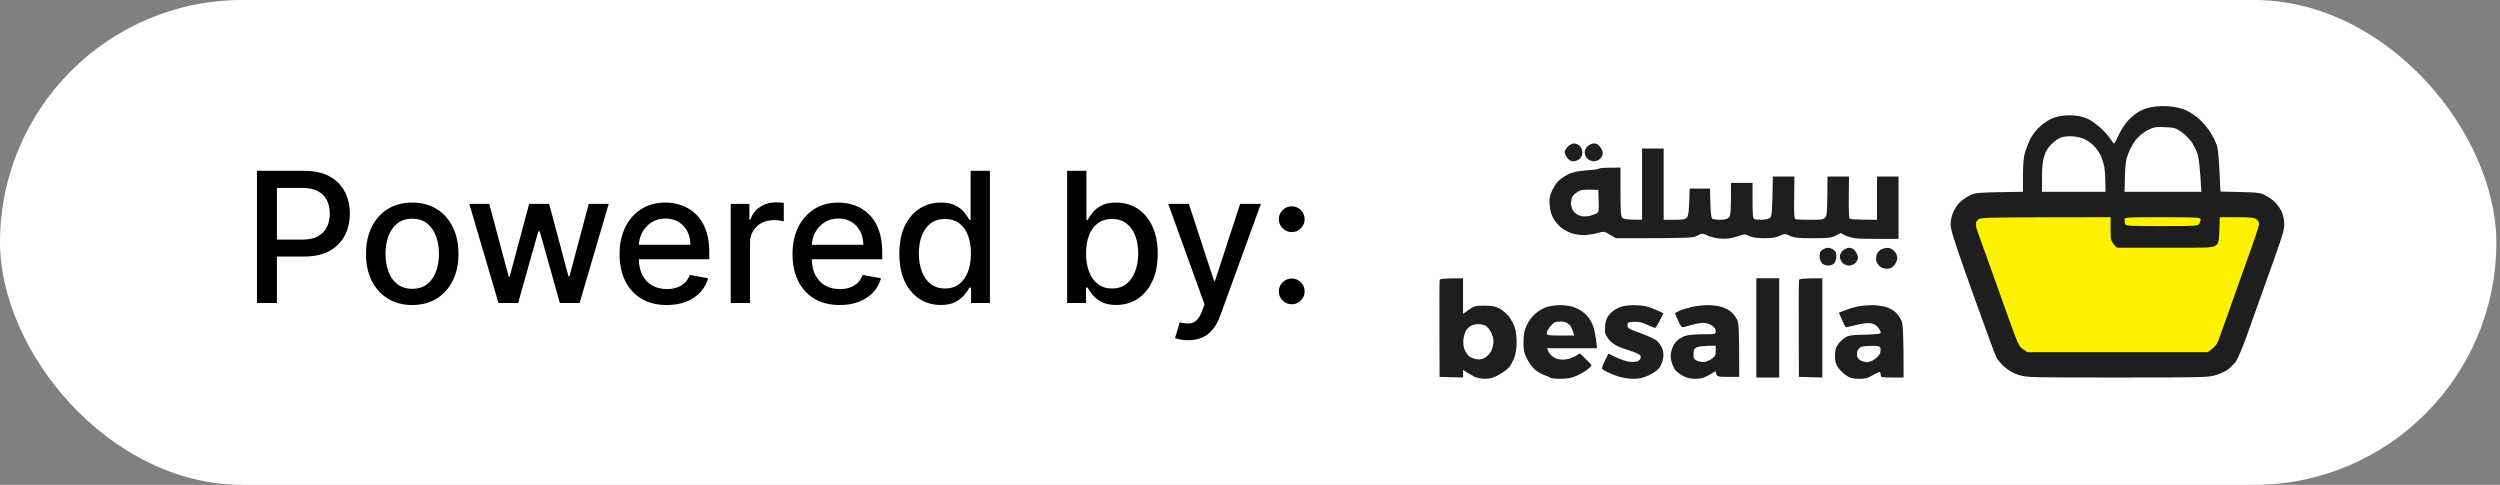
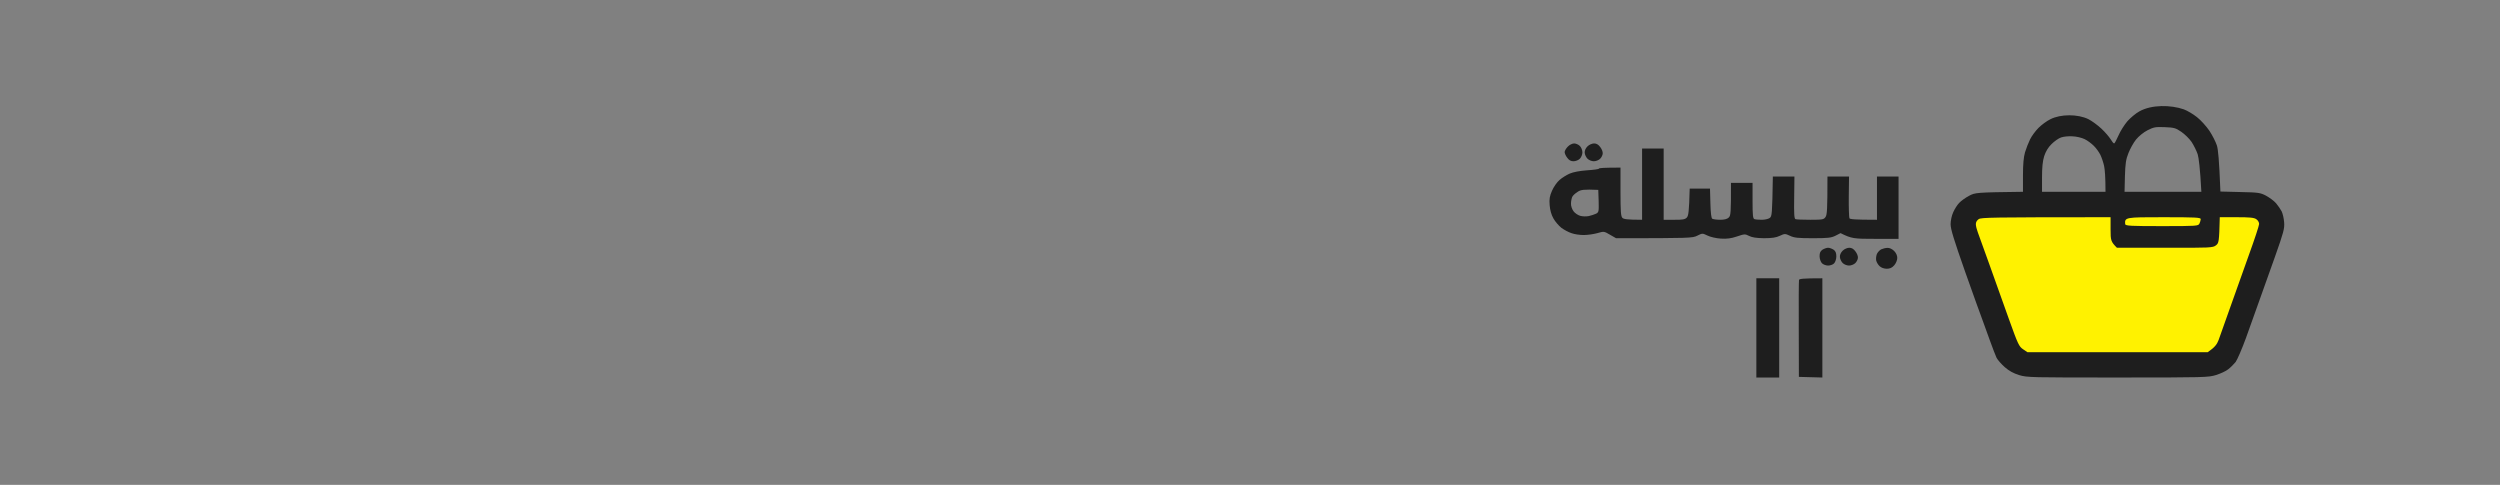
<svg xmlns="http://www.w3.org/2000/svg" width="165" height="32" viewBox="0 0 165 32" fill="none">
  <rect x="0" y="0" width="165" height="32" fill="#808080" stroke="none" />
-   <rect width="164.76" height="32" rx="16" fill="white" />
-   <path d="M16.959 20V11.273H20.07C20.749 11.273 21.311 11.396 21.757 11.643C22.203 11.891 22.537 12.229 22.759 12.658C22.98 13.084 23.091 13.564 23.091 14.098C23.091 14.635 22.979 15.118 22.754 15.547C22.533 15.973 22.197 16.311 21.749 16.561C21.303 16.808 20.741 16.932 20.065 16.932H17.926V15.815H19.946C20.375 15.815 20.723 15.742 20.99 15.594C21.257 15.443 21.453 15.239 21.578 14.98C21.703 14.722 21.766 14.428 21.766 14.098C21.766 13.768 21.703 13.476 21.578 13.22C21.453 12.964 21.256 12.764 20.986 12.619C20.719 12.474 20.366 12.402 19.929 12.402H18.276V20H16.959ZM27.207 20.132C26.594 20.132 26.058 19.991 25.601 19.71C25.143 19.429 24.788 19.035 24.535 18.53C24.283 18.024 24.156 17.433 24.156 16.757C24.156 16.078 24.283 15.484 24.535 14.976C24.788 14.467 25.143 14.072 25.601 13.791C26.058 13.51 26.594 13.369 27.207 13.369C27.821 13.369 28.357 13.51 28.814 13.791C29.271 14.072 29.626 14.467 29.879 14.976C30.132 15.484 30.259 16.078 30.259 16.757C30.259 17.433 30.132 18.024 29.879 18.53C29.626 19.035 29.271 19.429 28.814 19.71C28.357 19.991 27.821 20.132 27.207 20.132ZM27.212 19.062C27.609 19.062 27.939 18.957 28.2 18.747C28.462 18.537 28.655 18.257 28.78 17.908C28.908 17.558 28.972 17.173 28.972 16.753C28.972 16.335 28.908 15.952 28.78 15.602C28.655 15.25 28.462 14.967 28.2 14.754C27.939 14.541 27.609 14.435 27.212 14.435C26.811 14.435 26.479 14.541 26.215 14.754C25.953 14.967 25.759 15.25 25.631 15.602C25.506 15.952 25.443 16.335 25.443 16.753C25.443 17.173 25.506 17.558 25.631 17.908C25.759 18.257 25.953 18.537 26.215 18.747C26.479 18.957 26.811 19.062 27.212 19.062ZM32.901 20L30.974 13.454H32.291L33.574 18.261H33.638L34.925 13.454H36.242L37.52 18.24H37.584L38.858 13.454H40.175L38.253 20H36.953L35.624 15.274H35.526L34.196 20H32.901ZM44.006 20.132C43.361 20.132 42.805 19.994 42.34 19.719C41.876 19.44 41.519 19.05 41.266 18.547C41.016 18.041 40.891 17.449 40.891 16.77C40.891 16.099 41.016 15.508 41.266 14.997C41.519 14.486 41.871 14.087 42.322 13.8C42.777 13.513 43.308 13.369 43.916 13.369C44.285 13.369 44.644 13.43 44.99 13.553C45.337 13.675 45.648 13.867 45.923 14.128C46.199 14.389 46.416 14.729 46.575 15.146C46.734 15.561 46.814 16.065 46.814 16.659V17.111H41.611V16.156H45.565C45.565 15.821 45.497 15.524 45.361 15.266C45.224 15.004 45.033 14.798 44.785 14.648C44.541 14.497 44.254 14.422 43.925 14.422C43.567 14.422 43.254 14.51 42.987 14.686C42.723 14.859 42.519 15.087 42.374 15.368C42.231 15.646 42.16 15.949 42.16 16.276V17.021C42.16 17.459 42.237 17.831 42.391 18.138C42.547 18.445 42.764 18.679 43.043 18.841C43.321 19 43.646 19.079 44.019 19.079C44.26 19.079 44.48 19.046 44.679 18.977C44.878 18.906 45.05 18.801 45.195 18.662C45.34 18.523 45.45 18.351 45.527 18.146L46.733 18.364C46.636 18.719 46.463 19.03 46.213 19.297C45.966 19.561 45.655 19.767 45.28 19.915C44.908 20.06 44.483 20.132 44.006 20.132ZM48.228 20V13.454H49.459V14.494H49.527C49.647 14.142 49.857 13.865 50.158 13.663C50.462 13.459 50.806 13.357 51.189 13.357C51.269 13.357 51.363 13.359 51.471 13.365C51.581 13.371 51.668 13.378 51.73 13.386V14.605C51.679 14.591 51.588 14.575 51.458 14.558C51.327 14.538 51.196 14.528 51.066 14.528C50.765 14.528 50.496 14.592 50.26 14.72C50.027 14.845 49.843 15.02 49.706 15.244C49.57 15.466 49.502 15.719 49.502 16.003V20H48.228ZM55.42 20.132C54.775 20.132 54.219 19.994 53.754 19.719C53.291 19.44 52.932 19.05 52.68 18.547C52.43 18.041 52.305 17.449 52.305 16.77C52.305 16.099 52.43 15.508 52.68 14.997C52.932 14.486 53.285 14.087 53.736 13.8C54.191 13.513 54.722 13.369 55.33 13.369C55.7 13.369 56.057 13.43 56.404 13.553C56.751 13.675 57.062 13.867 57.337 14.128C57.613 14.389 57.83 14.729 57.989 15.146C58.148 15.561 58.228 16.065 58.228 16.659V17.111H53.025V16.156H56.979C56.979 15.821 56.911 15.524 56.775 15.266C56.639 15.004 56.447 14.798 56.2 14.648C55.955 14.497 55.668 14.422 55.339 14.422C54.981 14.422 54.668 14.51 54.401 14.686C54.137 14.859 53.932 15.087 53.788 15.368C53.646 15.646 53.575 15.949 53.575 16.276V17.021C53.575 17.459 53.651 17.831 53.805 18.138C53.961 18.445 54.178 18.679 54.457 18.841C54.735 19 55.06 19.079 55.432 19.079C55.674 19.079 55.894 19.046 56.093 18.977C56.292 18.906 56.464 18.801 56.609 18.662C56.754 18.523 56.864 18.351 56.941 18.146L58.147 18.364C58.05 18.719 57.877 19.03 57.627 19.297C57.38 19.561 57.069 19.767 56.694 19.915C56.322 20.06 55.897 20.132 55.42 20.132ZM62.092 20.128C61.564 20.128 61.092 19.993 60.677 19.723C60.265 19.45 59.941 19.062 59.706 18.56C59.473 18.054 59.356 17.447 59.356 16.74C59.356 16.033 59.474 15.428 59.71 14.925C59.949 14.422 60.275 14.037 60.69 13.77C61.105 13.503 61.575 13.369 62.1 13.369C62.507 13.369 62.834 13.438 63.081 13.574C63.331 13.707 63.524 13.864 63.66 14.043C63.799 14.222 63.907 14.379 63.984 14.516H64.061V11.273H65.335V20H64.091V18.982H63.984C63.907 19.121 63.797 19.28 63.652 19.459C63.51 19.638 63.314 19.794 63.064 19.928C62.814 20.061 62.49 20.128 62.092 20.128ZM62.373 19.041C62.74 19.041 63.049 18.945 63.302 18.751C63.558 18.555 63.751 18.284 63.882 17.938C64.015 17.591 64.082 17.188 64.082 16.727C64.082 16.273 64.017 15.875 63.886 15.534C63.755 15.193 63.564 14.928 63.311 14.737C63.058 14.547 62.745 14.452 62.373 14.452C61.99 14.452 61.67 14.551 61.414 14.75C61.159 14.949 60.966 15.22 60.835 15.564C60.707 15.908 60.643 16.296 60.643 16.727C60.643 17.165 60.709 17.558 60.839 17.908C60.97 18.257 61.163 18.534 61.419 18.739C61.677 18.94 61.995 19.041 62.373 19.041ZM70.431 20V11.273H71.706V14.516H71.782C71.856 14.379 71.963 14.222 72.102 14.043C72.241 13.864 72.434 13.707 72.681 13.574C72.929 13.438 73.255 13.369 73.662 13.369C74.19 13.369 74.662 13.503 75.076 13.77C75.491 14.037 75.816 14.422 76.052 14.925C76.291 15.428 76.41 16.033 76.41 16.74C76.41 17.447 76.292 18.054 76.056 18.56C75.821 19.062 75.497 19.45 75.085 19.723C74.673 19.993 74.203 20.128 73.674 20.128C73.277 20.128 72.951 20.061 72.698 19.928C72.448 19.794 72.252 19.638 72.11 19.459C71.968 19.28 71.859 19.121 71.782 18.982H71.676V20H70.431ZM71.68 16.727C71.68 17.188 71.747 17.591 71.88 17.938C72.014 18.284 72.207 18.555 72.46 18.751C72.713 18.945 73.022 19.041 73.389 19.041C73.769 19.041 74.088 18.94 74.343 18.739C74.599 18.534 74.792 18.257 74.923 17.908C75.056 17.558 75.123 17.165 75.123 16.727C75.123 16.296 75.058 15.908 74.927 15.564C74.799 15.22 74.606 14.949 74.348 14.75C74.092 14.551 73.772 14.452 73.389 14.452C73.019 14.452 72.707 14.547 72.451 14.737C72.198 14.928 72.007 15.193 71.876 15.534C71.745 15.875 71.68 16.273 71.68 16.727ZM78.424 22.454C78.233 22.454 78.06 22.439 77.904 22.408C77.748 22.379 77.631 22.348 77.554 22.314L77.861 21.27C78.094 21.332 78.302 21.359 78.483 21.351C78.665 21.342 78.826 21.274 78.965 21.146C79.107 21.018 79.232 20.81 79.34 20.52L79.498 20.085L77.103 13.454H78.466L80.124 18.534H80.192L81.85 13.454H83.218L80.52 20.874C80.395 21.215 80.236 21.503 80.043 21.739C79.85 21.977 79.62 22.156 79.353 22.276C79.086 22.395 78.776 22.454 78.424 22.454ZM85.255 20.081C85.022 20.081 84.821 19.999 84.654 19.834C84.486 19.666 84.402 19.465 84.402 19.229C84.402 18.996 84.486 18.797 84.654 18.632C84.821 18.465 85.022 18.381 85.255 18.381C85.488 18.381 85.688 18.465 85.856 18.632C86.023 18.797 86.107 18.996 86.107 19.229C86.107 19.385 86.067 19.528 85.988 19.659C85.911 19.787 85.809 19.889 85.681 19.966C85.553 20.043 85.411 20.081 85.255 20.081ZM85.255 15.317C85.022 15.317 84.821 15.233 84.654 15.065C84.486 14.898 84.402 14.697 84.402 14.464C84.402 14.232 84.486 14.033 84.654 13.868C84.821 13.7 85.022 13.617 85.255 13.617C85.488 13.617 85.688 13.7 85.856 13.868C86.023 14.033 86.107 14.232 86.107 14.464C86.107 14.621 86.067 14.764 85.988 14.895C85.911 15.023 85.809 15.125 85.681 15.202C85.553 15.278 85.411 15.317 85.255 15.317Z" fill="black" />
-   <path fill-rule="evenodd" clip-rule="evenodd" d="M96.562 18.367V20.718L96.947 20.441C97.299 20.197 97.383 20.172 97.97 20.172C98.456 20.172 98.699 20.223 98.95 20.349C99.135 20.449 99.411 20.676 99.562 20.852C99.713 21.029 99.897 21.373 99.972 21.599C100.048 21.843 100.107 22.271 100.098 22.607C100.098 22.926 100.031 23.363 99.956 23.573C99.88 23.782 99.738 24.06 99.629 24.202C99.528 24.345 99.218 24.58 98.942 24.731C98.573 24.933 98.347 25 98.028 25C97.802 25 97.475 24.941 97.316 24.866C97.157 24.782 96.922 24.656 96.562 24.412V24.916L95.012 24.874L95.003 21.726C94.995 19.996 95.003 18.526 95.02 18.476C95.037 18.401 95.271 18.367 96.562 18.367ZM96.771 21.793C96.704 21.893 96.621 22.137 96.595 22.338C96.562 22.532 96.579 22.825 96.629 22.985C96.679 23.144 96.813 23.363 96.914 23.472C97.023 23.573 97.249 23.682 97.442 23.707C97.693 23.741 97.844 23.707 98.053 23.581C98.196 23.48 98.38 23.27 98.447 23.111C98.514 22.951 98.573 22.674 98.573 22.506C98.565 22.33 98.481 22.044 98.38 21.877C98.28 21.7 98.112 21.524 98.012 21.474C97.903 21.432 97.693 21.39 97.551 21.39C97.4 21.398 97.19 21.44 97.09 21.499C96.981 21.558 96.838 21.692 96.771 21.793ZM102.93 20.139C103.182 20.13 103.584 20.18 103.81 20.248C104.045 20.323 104.38 20.5 104.564 20.659C104.766 20.827 104.983 21.129 105.101 21.398C105.21 21.65 105.327 22.103 105.402 22.985H102.092L102.218 23.237C102.285 23.38 102.47 23.547 102.62 23.623C102.799 23.718 103.028 23.752 103.308 23.724C103.551 23.707 103.835 23.615 104.271 23.321L104.648 23.682C104.858 23.875 105.034 24.068 105.034 24.118C105.034 24.169 104.891 24.303 104.715 24.429C104.539 24.555 104.221 24.731 104.003 24.824C103.718 24.95 103.416 25 102.997 25C102.662 25 102.352 24.966 102.302 24.924C102.26 24.882 102.084 24.807 101.925 24.756C101.766 24.706 101.489 24.547 101.305 24.395C101.129 24.244 100.886 23.909 100.769 23.657C100.584 23.279 100.542 23.077 100.551 22.565C100.551 22.087 100.601 21.826 100.76 21.482C100.877 21.205 101.112 20.894 101.338 20.701C101.548 20.516 101.883 20.323 102.092 20.256C102.302 20.197 102.679 20.139 102.93 20.139ZM102.084 21.977C102.092 22.137 102.16 22.145 102.997 22.145H103.894C103.794 21.726 103.676 21.515 103.559 21.415C103.408 21.272 103.249 21.222 102.981 21.222C102.662 21.222 102.57 21.264 102.344 21.515C102.193 21.683 102.076 21.893 102.084 21.977ZM107.791 20.139C108.042 20.139 108.419 20.172 108.629 20.214C108.838 20.265 109.182 20.382 109.793 20.676L109.542 21.163C109.408 21.423 109.274 21.642 109.24 21.642C109.198 21.642 108.964 21.549 108.712 21.432C108.377 21.272 108.143 21.222 107.833 21.238C107.447 21.264 107.414 21.28 107.414 21.474C107.414 21.667 107.497 21.709 108.293 21.994C108.838 22.196 109.265 22.397 109.408 22.54C109.534 22.674 109.684 22.909 109.735 23.069C109.785 23.228 109.802 23.497 109.768 23.657C109.743 23.816 109.643 24.076 109.55 24.227C109.441 24.404 109.207 24.58 108.863 24.748C108.436 24.95 108.226 25 107.791 25C107.489 25 107.036 24.924 106.785 24.84C106.534 24.756 106.199 24.622 106.056 24.547C105.905 24.471 105.763 24.379 105.738 24.328C105.713 24.278 105.796 24.043 106.157 23.337L106.659 23.581C106.936 23.715 107.33 23.85 107.539 23.875C107.757 23.9 108 23.883 108.109 23.833C108.21 23.782 108.293 23.665 108.293 23.573C108.293 23.447 108.185 23.363 107.858 23.245C107.615 23.161 107.212 23.018 106.961 22.934C106.676 22.834 106.408 22.657 106.232 22.464C106.073 22.28 105.939 22.044 105.93 21.919C105.93 21.784 105.93 21.574 105.939 21.432C105.956 21.297 106.014 21.079 106.081 20.953C106.148 20.819 106.324 20.625 106.475 20.516C106.618 20.407 106.877 20.273 107.036 20.231C107.196 20.18 107.539 20.147 107.791 20.139ZM112.693 20.139C112.969 20.13 113.388 20.18 113.615 20.256C113.849 20.323 114.134 20.474 114.268 20.592C114.394 20.709 114.561 20.928 114.637 21.079C114.763 21.306 114.788 21.599 114.788 24.874H114.034C113.313 24.874 113.279 24.866 113.237 24.496L112.802 24.748C112.458 24.941 112.249 25 111.897 25C111.562 25 111.335 24.95 111.059 24.799C110.849 24.689 110.623 24.505 110.548 24.395C110.472 24.295 110.363 24.043 110.313 23.85C110.246 23.573 110.246 23.396 110.33 23.094C110.397 22.851 110.531 22.624 110.707 22.464C110.849 22.338 111.117 22.196 111.293 22.145C111.461 22.103 111.972 22.061 112.425 22.061C113.237 22.061 113.237 22.061 113.237 21.851C113.237 21.709 113.154 21.591 112.969 21.474C112.818 21.381 112.584 21.306 112.441 21.306C112.307 21.306 111.981 21.356 111.729 21.423C111.478 21.49 111.201 21.566 111.126 21.591C111.008 21.633 110.925 21.541 110.765 21.18C110.648 20.928 110.556 20.701 110.556 20.676C110.556 20.651 110.698 20.575 110.874 20.5C111.042 20.424 111.411 20.315 111.687 20.256C111.964 20.197 112.416 20.139 112.693 20.139ZM111.771 23.363C111.771 23.648 111.805 23.715 112.022 23.816C112.165 23.875 112.383 23.909 112.525 23.883C112.668 23.85 112.877 23.757 113.011 23.657C113.196 23.522 113.237 23.422 113.237 23.153V22.817C112.425 22.817 112.098 22.867 111.981 22.926C111.813 23.01 111.771 23.094 111.771 23.363ZM123.503 20.139C123.779 20.13 124.206 20.189 124.449 20.256C124.718 20.332 124.994 20.491 125.162 20.659C125.304 20.81 125.48 21.079 125.53 21.264C125.597 21.482 125.639 22.187 125.639 24.916H124.885C124.223 24.916 124.131 24.899 124.131 24.773C124.131 24.689 124.114 24.597 124.089 24.563C124.064 24.521 123.863 24.605 123.628 24.748C123.276 24.958 123.125 25 122.69 25C122.254 24.992 122.103 24.958 121.827 24.765C121.642 24.631 121.408 24.395 121.299 24.236C121.156 24.026 121.106 23.825 121.106 23.489C121.106 23.153 121.156 22.951 121.299 22.741C121.408 22.582 121.626 22.372 121.785 22.28C122.028 22.128 122.246 22.103 123.109 22.087C123.854 22.07 124.131 22.036 124.131 21.96C124.139 21.902 124.064 21.751 123.963 21.625C123.854 21.474 123.687 21.373 123.486 21.339C123.285 21.306 122.933 21.339 122.539 21.44C122.195 21.524 121.877 21.599 121.843 21.599C121.801 21.599 121.676 21.381 121.366 20.634L121.81 20.466C122.044 20.374 122.413 20.265 122.623 20.223C122.832 20.18 123.226 20.147 123.503 20.139ZM122.589 23.17C122.556 23.279 122.547 23.438 122.572 23.531C122.598 23.623 122.715 23.749 122.832 23.808C122.949 23.858 123.125 23.909 123.234 23.909C123.335 23.909 123.553 23.825 123.712 23.715C123.871 23.615 124.039 23.43 124.081 23.321C124.123 23.203 124.131 23.044 124.106 22.968C124.056 22.842 123.947 22.817 123.528 22.825C123.234 22.825 122.924 22.859 122.824 22.901C122.732 22.943 122.623 23.061 122.589 23.17Z" fill="#1E1E1E" />
  <path fill-rule="evenodd" clip-rule="evenodd" d="M144.133 7.217C144.359 7.301 144.745 7.527 144.996 7.729C145.248 7.922 145.616 8.333 145.818 8.627C146.019 8.93 146.237 9.366 146.312 9.593C146.396 9.853 146.463 10.508 146.547 12.641L147.845 12.674C149.052 12.699 149.178 12.716 149.563 12.918C149.789 13.044 150.091 13.262 150.225 13.421C150.359 13.581 150.519 13.816 150.594 13.959C150.661 14.102 150.736 14.421 150.753 14.673C150.787 15.084 150.72 15.328 150.15 16.94C149.798 17.93 149.329 19.257 149.102 19.878C148.884 20.5 148.491 21.599 148.231 22.313C147.971 23.027 147.661 23.741 147.552 23.892C147.435 24.034 147.217 24.253 147.066 24.37C146.924 24.488 146.563 24.656 146.27 24.748C145.767 24.908 145.533 24.916 139.776 24.916C134.086 24.916 133.784 24.916 133.265 24.756C132.888 24.639 132.594 24.479 132.309 24.227C132.083 24.026 131.849 23.757 131.773 23.615C131.706 23.472 131.505 22.951 131.321 22.439C131.136 21.927 130.918 21.331 130.835 21.096C130.742 20.869 130.24 19.45 129.703 17.947C128.958 15.823 128.74 15.126 128.74 14.799C128.74 14.563 128.815 14.211 128.916 14.001C129.008 13.791 129.184 13.514 129.31 13.388C129.435 13.254 129.729 13.044 129.955 12.926C130.357 12.708 130.424 12.699 133.516 12.658V11.591C133.516 10.844 133.558 10.374 133.65 10.055C133.726 9.803 133.876 9.417 133.985 9.198C134.094 8.972 134.346 8.636 134.547 8.434C134.74 8.241 135.092 7.981 135.318 7.872C136.003 7.52 137.141 7.525 137.832 7.863C138.066 7.981 138.452 8.266 138.695 8.493C138.946 8.728 139.214 9.047 139.307 9.198C139.39 9.341 139.491 9.467 139.533 9.467C139.566 9.467 139.692 9.232 139.818 8.946C139.943 8.652 140.212 8.233 140.404 8.006C140.605 7.779 140.957 7.485 141.184 7.359C141.999 6.893 143.277 6.92 144.133 7.217ZM140.974 9.215C140.806 9.425 140.589 9.82 140.48 10.097C140.312 10.508 140.27 10.793 140.245 11.633L140.22 12.658H145.29C145.206 11.062 145.114 10.407 145.047 10.181C144.971 9.954 144.787 9.584 144.644 9.366C144.494 9.148 144.183 8.846 143.957 8.694C143.589 8.443 143.48 8.417 142.868 8.392C142.256 8.367 142.139 8.392 141.728 8.602C141.468 8.736 141.15 8.997 140.974 9.215ZM135.402 9.509C135.175 9.727 135.016 10.004 134.916 10.306C134.815 10.634 134.773 11.037 134.773 11.717V12.658H138.963C138.963 11.684 138.921 11.197 138.871 10.953C138.82 10.718 138.703 10.374 138.619 10.206C138.527 10.029 138.334 9.761 138.184 9.618C138.033 9.467 137.765 9.265 137.58 9.181C137.396 9.089 137.036 9.005 136.784 8.997C136.533 8.98 136.189 9.013 136.03 9.072C135.871 9.123 135.586 9.324 135.402 9.509Z" fill="#1E1E1E" />
-   <path fill-rule="evenodd" clip-rule="evenodd" d="M139.298 14.336V15.134C139.298 15.873 139.315 15.949 139.717 16.352H142.885C145.893 16.36 146.052 16.352 146.253 16.192C146.446 16.041 146.463 15.974 146.505 14.336H147.619C148.466 14.336 148.767 14.362 148.91 14.463C149.019 14.53 149.102 14.672 149.102 14.782C149.102 14.882 148.801 15.797 148.432 16.813C148.072 17.829 147.502 19.416 147.175 20.34C146.848 21.264 146.505 22.212 146.429 22.439C146.32 22.724 146.186 22.918 145.709 23.245H133.81L133.525 23.052C133.257 22.876 133.181 22.716 132.586 21.054C132.234 20.063 131.648 18.434 131.296 17.443C130.944 16.452 130.6 15.495 130.533 15.327C130.466 15.151 130.407 14.916 130.407 14.807C130.399 14.672 130.466 14.555 130.592 14.463C130.768 14.353 131.329 14.336 139.298 14.336V14.336ZM142.734 14.336C144.913 14.336 145.248 14.353 145.248 14.463C145.248 14.53 145.206 14.664 145.164 14.756C145.08 14.916 144.996 14.924 142.692 14.924C140.647 14.924 140.295 14.908 140.262 14.798C140.237 14.731 140.22 14.597 140.22 14.505C140.22 14.336 140.279 14.336 142.734 14.336Z" fill="#FFF200" />
+   <path fill-rule="evenodd" clip-rule="evenodd" d="M139.298 14.336V15.134C139.298 15.873 139.315 15.949 139.717 16.352H142.885C145.893 16.36 146.052 16.352 146.253 16.192C146.446 16.041 146.463 15.974 146.505 14.336H147.619C148.466 14.336 148.767 14.362 148.91 14.463C149.019 14.53 149.102 14.672 149.102 14.782C149.102 14.882 148.801 15.797 148.432 16.813C148.072 17.829 147.502 19.416 147.175 20.34C146.848 21.264 146.505 22.212 146.429 22.439C146.32 22.724 146.186 22.918 145.709 23.245H133.81L133.525 23.052C133.257 22.876 133.181 22.716 132.586 21.054C132.234 20.063 131.648 18.434 131.296 17.443C130.944 16.452 130.6 15.495 130.533 15.327C130.466 15.151 130.407 14.916 130.407 14.807C130.399 14.672 130.466 14.555 130.592 14.463C130.768 14.353 131.329 14.336 139.298 14.336V14.336ZM142.734 14.336C144.913 14.336 145.248 14.353 145.248 14.463C145.248 14.53 145.206 14.664 145.164 14.756C145.08 14.916 144.996 14.924 142.692 14.924C140.647 14.924 140.295 14.908 140.262 14.798C140.22 14.336 140.279 14.336 142.734 14.336Z" fill="#FFF200" />
  <path fill-rule="evenodd" clip-rule="evenodd" d="M103.894 9.467C104.012 9.467 104.179 9.543 104.271 9.635C104.363 9.727 104.439 9.912 104.439 10.055C104.439 10.197 104.363 10.382 104.271 10.475C104.179 10.567 103.995 10.643 103.852 10.643C103.676 10.643 103.551 10.575 103.433 10.407C103.333 10.281 103.266 10.114 103.266 10.03C103.274 9.946 103.366 9.786 103.475 9.677C103.584 9.559 103.777 9.467 103.894 9.467ZM105.21 9.467C105.369 9.467 105.495 9.543 105.612 9.702C105.713 9.828 105.788 10.013 105.78 10.122C105.78 10.223 105.704 10.382 105.612 10.475C105.52 10.567 105.335 10.643 105.193 10.643C105.051 10.643 104.866 10.567 104.774 10.475C104.682 10.382 104.598 10.206 104.59 10.08C104.581 9.937 104.648 9.786 104.774 9.66C104.883 9.551 105.076 9.467 105.21 9.467V9.467ZM108.377 9.803H109.802V14.505H110.497C111.05 14.513 111.21 14.48 111.327 14.362C111.436 14.245 111.478 14.018 111.52 12.448H112.86L112.886 13.413C112.902 14.051 112.944 14.396 113.011 14.438C113.07 14.471 113.305 14.505 113.531 14.505C113.816 14.505 114 14.454 114.101 14.354C114.226 14.228 114.251 14.06 114.243 12.07H115.668V13.245C115.668 14.219 115.693 14.429 115.793 14.463C115.86 14.488 116.078 14.505 116.279 14.505C116.472 14.505 116.707 14.454 116.799 14.387C116.95 14.278 116.966 14.161 117.008 11.65H118.433L118.416 13.036C118.399 14.077 118.416 14.429 118.5 14.463C118.55 14.488 118.994 14.505 119.48 14.505C120.302 14.505 120.369 14.488 120.486 14.32C120.586 14.169 120.612 13.85 120.612 11.65H122.036L122.019 12.977C122.011 13.699 122.036 14.345 122.061 14.404C122.103 14.471 122.38 14.505 123.88 14.505V11.65H125.304V15.764H123.779C122.355 15.764 122.221 15.756 121.475 15.386L121.148 15.554C120.863 15.697 120.654 15.722 119.648 15.722C118.676 15.722 118.416 15.697 118.14 15.563C117.813 15.412 117.796 15.412 117.469 15.563C117.226 15.68 116.958 15.722 116.422 15.722C115.919 15.714 115.634 15.672 115.441 15.571C115.173 15.437 115.14 15.437 114.645 15.605C114.251 15.739 113.975 15.773 113.573 15.748C113.271 15.731 112.877 15.638 112.693 15.546C112.358 15.386 112.358 15.386 112.022 15.554C111.712 15.714 111.52 15.722 106.659 15.722L106.266 15.496C105.872 15.261 105.855 15.261 105.428 15.386C105.185 15.454 104.774 15.512 104.523 15.512C104.271 15.512 103.903 15.462 103.71 15.386C103.509 15.319 103.215 15.16 103.048 15.034C102.88 14.899 102.646 14.631 102.528 14.421C102.386 14.169 102.302 13.867 102.277 13.539C102.243 13.136 102.277 12.943 102.436 12.582C102.545 12.33 102.771 12.011 102.931 11.877C103.09 11.734 103.391 11.549 103.601 11.457C103.836 11.356 104.271 11.272 104.757 11.239C105.176 11.213 105.528 11.163 105.528 11.13C105.528 11.088 105.847 11.062 106.953 11.062V12.658C106.953 13.967 106.978 14.278 107.078 14.379C107.162 14.463 107.38 14.505 108.377 14.505V9.803ZM103.768 12.993C103.727 13.086 103.685 13.287 103.685 13.438C103.676 13.581 103.752 13.808 103.852 13.942C103.944 14.068 104.146 14.203 104.296 14.245C104.439 14.287 104.699 14.295 104.858 14.261C105.017 14.228 105.235 14.152 105.344 14.102C105.52 14.009 105.528 13.951 105.511 13.271L105.486 12.532C104.514 12.49 104.338 12.523 104.129 12.658C103.978 12.75 103.81 12.901 103.768 12.993ZM120.654 16.352C120.746 16.352 120.905 16.411 121.014 16.478C121.148 16.57 121.198 16.688 121.198 16.923C121.198 17.099 121.131 17.301 121.047 17.385C120.972 17.469 120.788 17.527 120.654 17.527C120.519 17.527 120.335 17.46 120.251 17.376C120.168 17.292 120.1 17.099 120.092 16.923C120.092 16.688 120.134 16.587 120.285 16.478C120.394 16.411 120.561 16.352 120.654 16.352ZM122.053 16.352C122.212 16.352 122.338 16.427 122.455 16.587C122.556 16.713 122.631 16.898 122.623 17.007C122.623 17.108 122.547 17.267 122.455 17.36C122.363 17.452 122.179 17.527 122.036 17.527C121.894 17.527 121.709 17.452 121.617 17.36C121.525 17.267 121.441 17.091 121.433 16.965C121.424 16.822 121.492 16.671 121.617 16.545C121.726 16.436 121.919 16.352 122.053 16.352ZM124.575 16.36C124.709 16.352 124.885 16.436 125.011 16.562C125.145 16.696 125.22 16.864 125.22 17.024C125.22 17.166 125.137 17.376 125.019 17.511C124.869 17.679 124.734 17.737 124.525 17.737C124.349 17.737 124.165 17.67 124.056 17.569C123.955 17.477 123.855 17.309 123.829 17.192C123.804 17.074 123.829 16.889 123.871 16.772C123.922 16.654 124.047 16.52 124.148 16.461C124.257 16.411 124.441 16.36 124.575 16.36ZM115.919 18.367H117.427V24.916H115.919V18.367ZM120.276 18.367V24.916L118.726 24.874L118.718 21.726C118.709 19.996 118.718 18.527 118.735 18.476C118.751 18.401 118.986 18.367 120.276 18.367Z" fill="#1E1E1E" />
</svg>